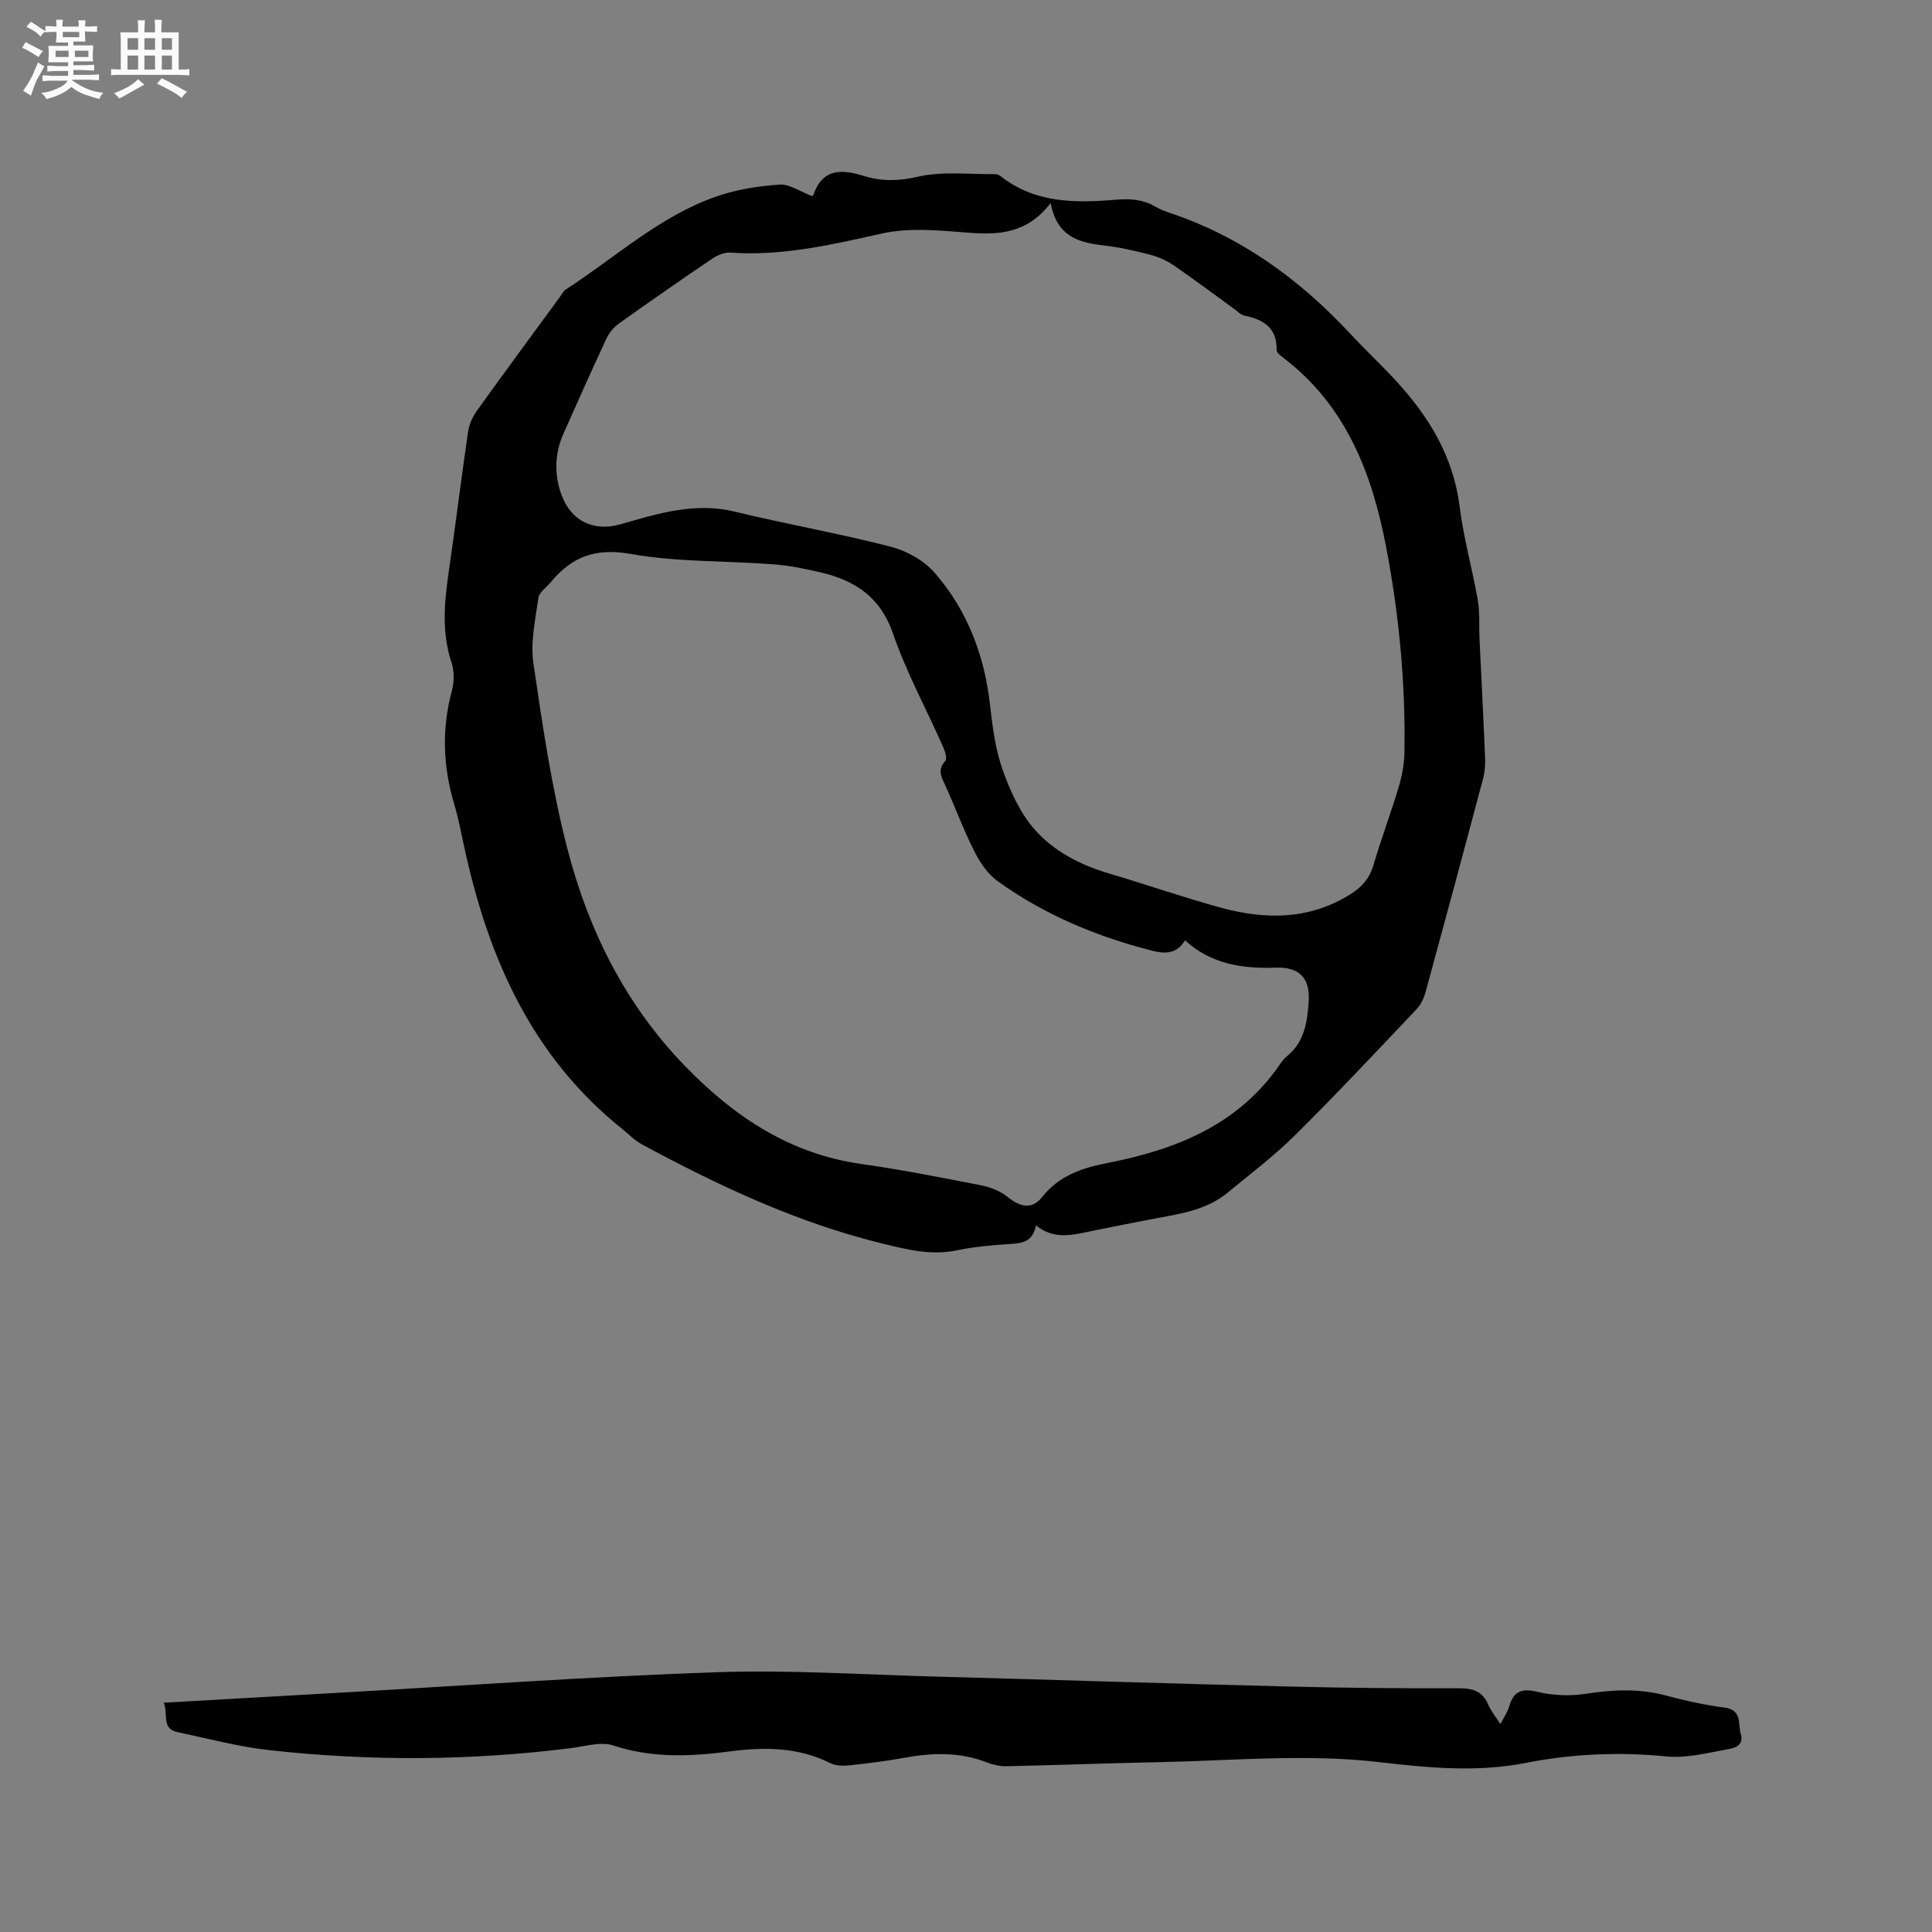
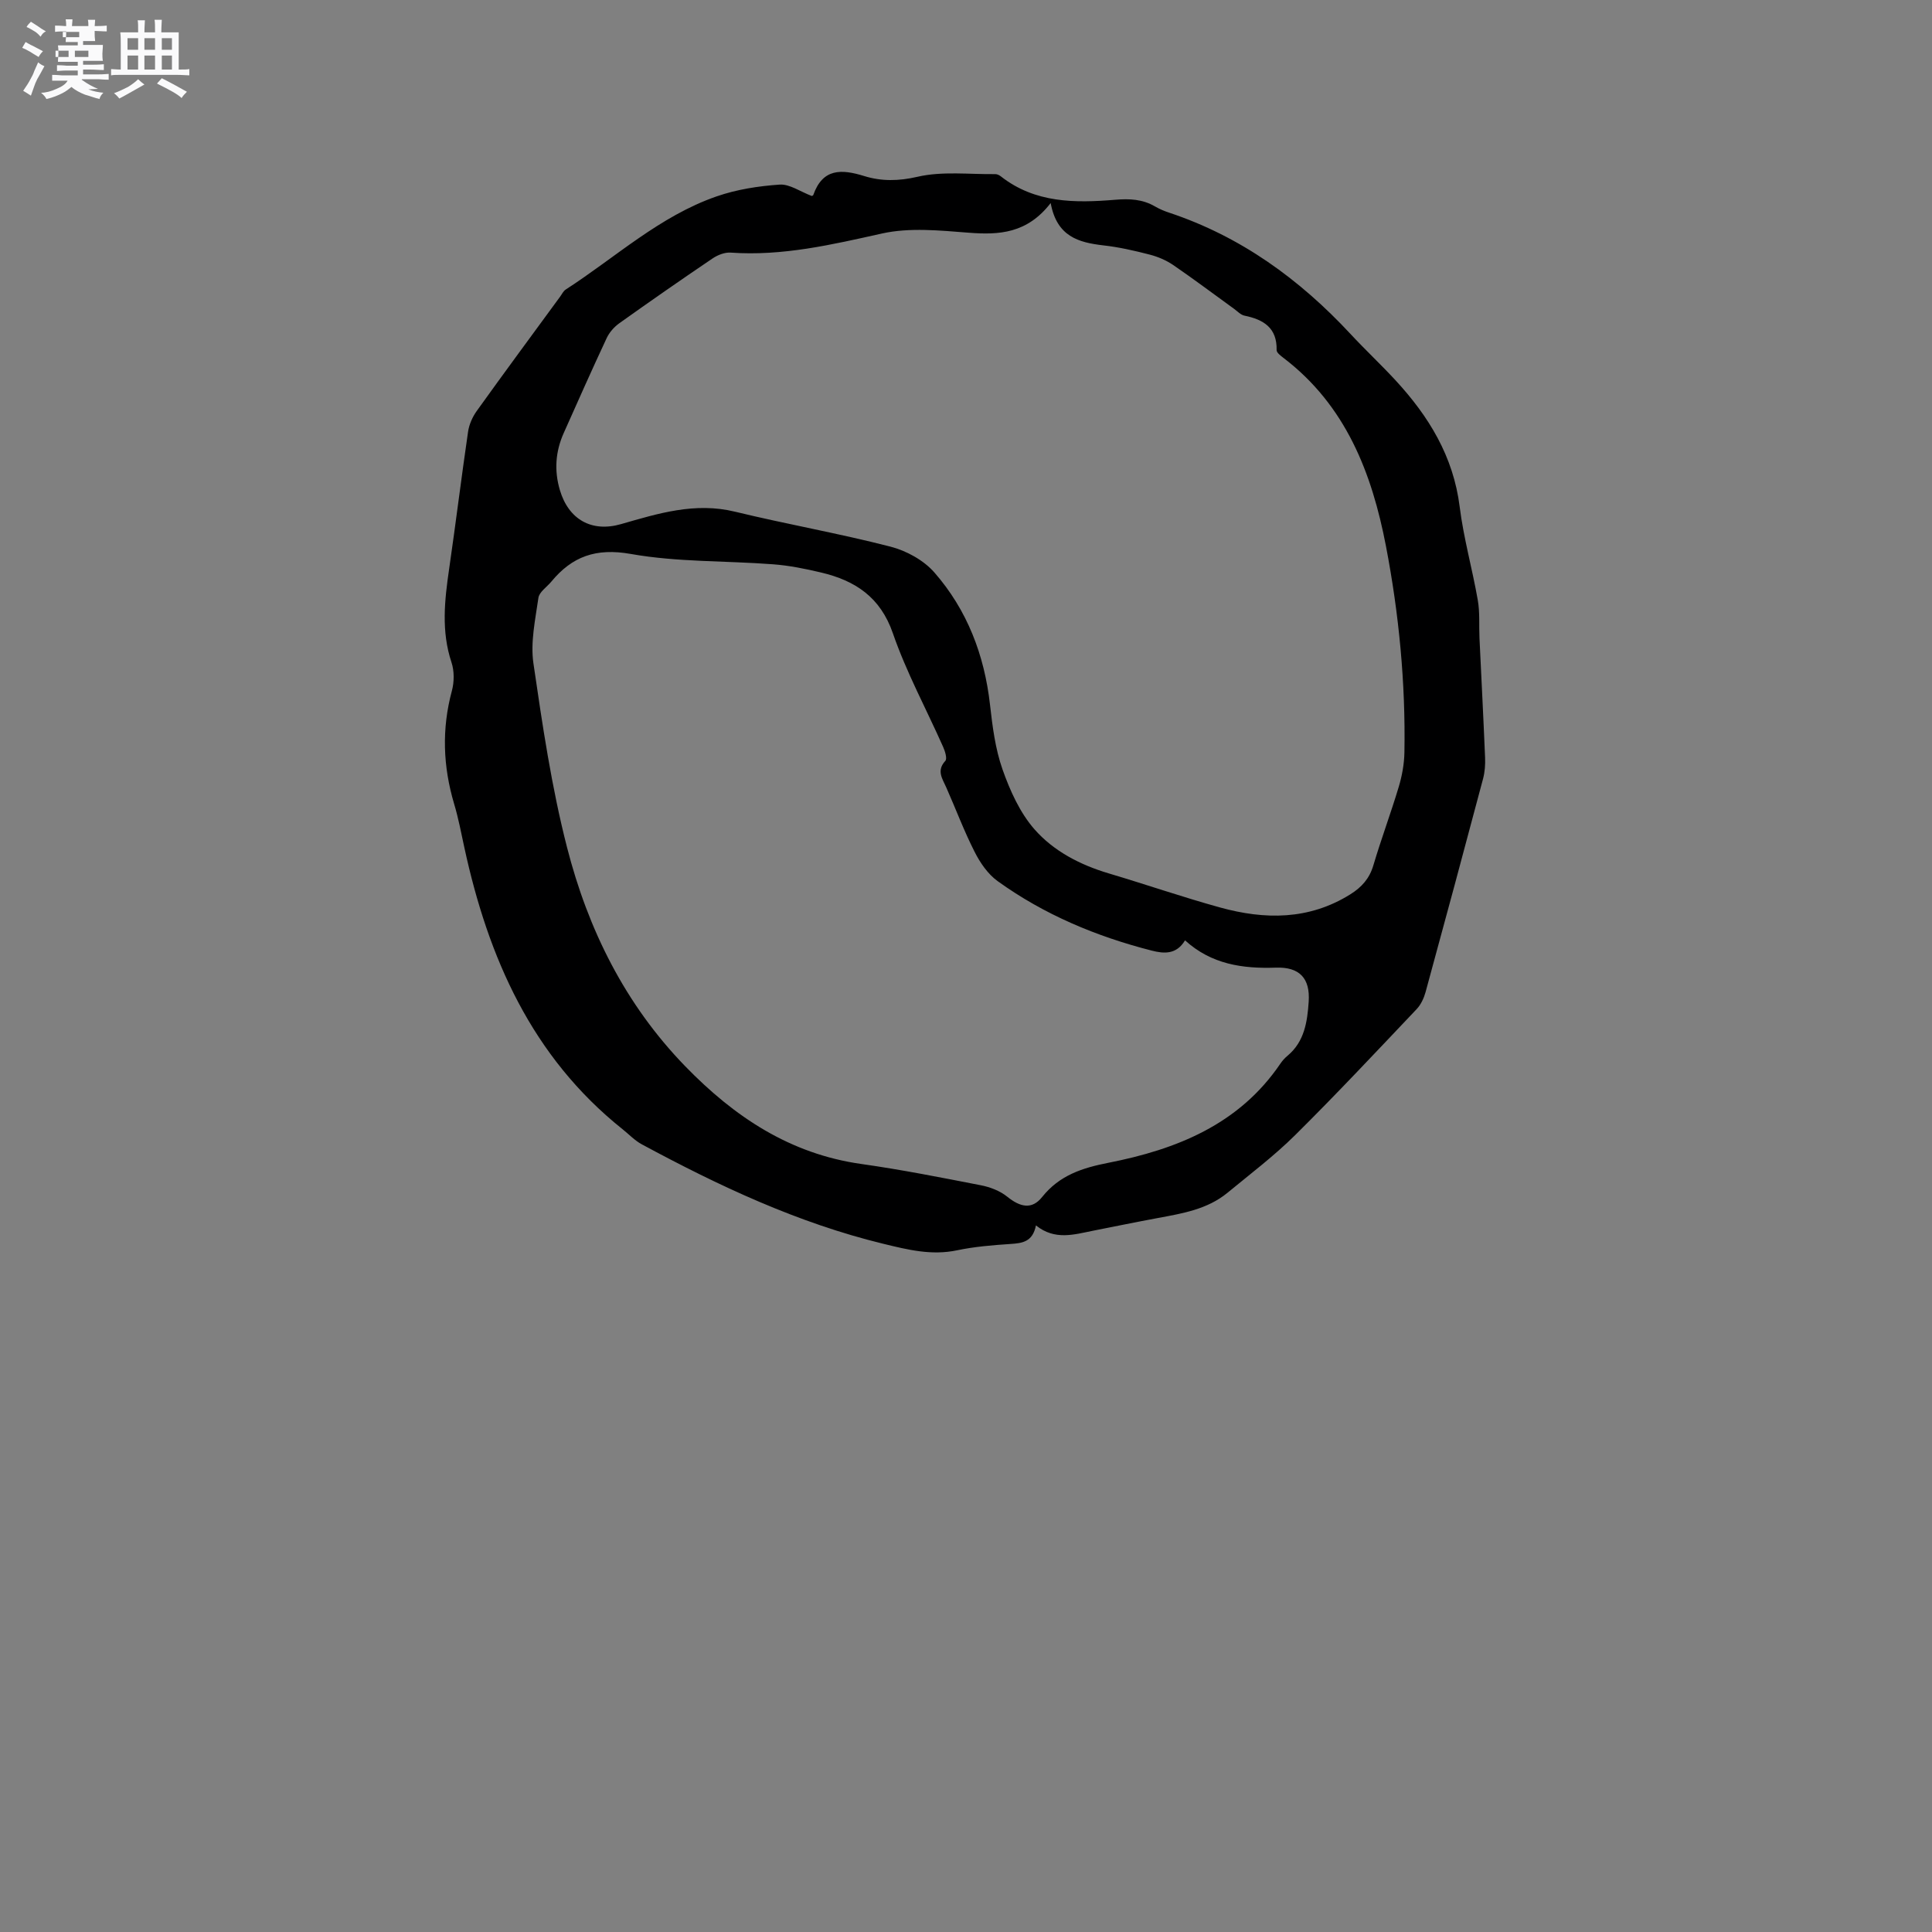
<svg xmlns="http://www.w3.org/2000/svg" enable-background="new 0 0 400 400" viewBox="0 0 400 400">
  <rect x="0" y="0" width="400" height="400" fill="#808080" stroke="none" />
-   <path d="m6.8 9.5c.6.3 1.3.7 2.1 1.1-.4.4-.7.8-.9 1.2-.7-.4-1.3-.8-1.8-1.1s-1.1-.6-1.6-.8c.2-.4.5-.8.7-1.2.4.2.8.5 1.5.8zm.9 6.9c-.3.6-.5 1.1-.7 1.7s-.4 1.1-.6 1.7c-.6-.4-1.1-.7-1.6-1 .7-1 1.2-1.8 1.5-2.4.3-.5.6-1.1.8-1.7.3-.6.5-1.2.8-1.8.3.3.8.6 1.3.8-.7 1.3-1.2 2.2-1.5 2.7zm.1-11c.4.3 1 .7 1.7 1.1-.5.2-.8.6-1.1 1.1-.5-.6-1-1-1.4-1.2s-.9-.6-1.5-.8c.2-.4.5-.7.9-1.1.5.3.9.6 1.4.9zm10.5 13.1c1 .4 2 .6 3.1.7-.4.4-.7.8-.8 1.3-.9-.2-1.9-.6-3-.9-1-.4-2-.9-2.8-1.6-.5.4-1.1.9-1.9 1.3s-1.9.9-3.3 1.2c-.1-.3-.5-.8-1.1-1.3 1 0 2.1-.3 3.2-.8 1.2-.5 1.9-1 2.3-1.7h-3.2c-.4 0-1 0-2 .1v-1.2c1 0 1.7.1 2 .1h3.3v-1h-2.3c-.2 0-.9 0-2 .1v-1.2c1.2 0 1.9.1 2 .1h2.3v-.8h-4.1c0-.7.1-1.2.1-1.6 0-.5 0-1.1-.1-1.8h4.1v-.7h-2.5c0-.6.1-1.1.1-1.6v-.6h-.5c-.4 0-1 0-1.8.1v-1.3c1.2 0 1.9.1 2.1.1h.2c0-.3 0-.8-.1-1.4h1.4c0 .6-.1 1-.1 1.4h3.4c0-.4 0-.8-.1-1.3h1.5c0 .4-.1.9-.1 1.3.7 0 1.5 0 2.5-.1v1.2c-1 0-1.8-.1-2.5-.1v.6c0 .3 0 .8.1 1.5h-2.5v.8h4.1c0 .7-.1 1.3-.1 1.8s0 1 .1 1.5h-4.1v.8h1.4c.8 0 1.8 0 2.9-.1v1.2c-1 0-1.9-.1-2.8-.1h-1.5v1h3.2c.3 0 1 0 2.1-.1v1.2c-1.1 0-1.8-.1-2.1-.1h-3.4l-.1.1c1.4 1 2.4 1.5 3.4 1.9zm-4.1-6.7v-1.3h-2.7v1.3zm2.2-4.1v-1.1h-3.4v1.1zm1.9 4.1v-1.3h-2.8v1.3z" fill="#fafafb" />
+   <path d="m6.8 9.5c.6.3 1.3.7 2.1 1.1-.4.4-.7.8-.9 1.2-.7-.4-1.3-.8-1.8-1.1s-1.1-.6-1.6-.8c.2-.4.5-.8.7-1.2.4.2.8.5 1.5.8zm.9 6.9c-.3.6-.5 1.1-.7 1.7s-.4 1.1-.6 1.7c-.6-.4-1.1-.7-1.6-1 .7-1 1.2-1.8 1.5-2.4.3-.5.6-1.1.8-1.7.3-.6.5-1.2.8-1.8.3.3.8.6 1.3.8-.7 1.3-1.2 2.2-1.5 2.7zm.1-11c.4.3 1 .7 1.7 1.1-.5.2-.8.6-1.1 1.1-.5-.6-1-1-1.4-1.2s-.9-.6-1.5-.8c.2-.4.5-.7.9-1.1.5.3.9.6 1.4.9zm10.5 13.1c1 .4 2 .6 3.1.7-.4.4-.7.8-.8 1.3-.9-.2-1.9-.6-3-.9-1-.4-2-.9-2.8-1.6-.5.4-1.1.9-1.9 1.3s-1.9.9-3.3 1.2c-.1-.3-.5-.8-1.1-1.3 1 0 2.1-.3 3.2-.8 1.2-.5 1.9-1 2.3-1.7h-3.2v-1.2c1 0 1.7.1 2 .1h3.3v-1h-2.3c-.2 0-.9 0-2 .1v-1.2c1.2 0 1.9.1 2 .1h2.3v-.8h-4.1c0-.7.1-1.2.1-1.6 0-.5 0-1.1-.1-1.8h4.1v-.7h-2.5c0-.6.1-1.1.1-1.6v-.6h-.5c-.4 0-1 0-1.8.1v-1.3c1.2 0 1.9.1 2.1.1h.2c0-.3 0-.8-.1-1.4h1.4c0 .6-.1 1-.1 1.4h3.4c0-.4 0-.8-.1-1.3h1.5c0 .4-.1.9-.1 1.3.7 0 1.5 0 2.5-.1v1.2c-1 0-1.8-.1-2.5-.1v.6c0 .3 0 .8.1 1.5h-2.5v.8h4.1c0 .7-.1 1.3-.1 1.8s0 1 .1 1.5h-4.1v.8h1.4c.8 0 1.8 0 2.9-.1v1.2c-1 0-1.9-.1-2.8-.1h-1.5v1h3.2c.3 0 1 0 2.1-.1v1.2c-1.1 0-1.8-.1-2.1-.1h-3.4l-.1.1c1.4 1 2.4 1.5 3.4 1.9zm-4.1-6.7v-1.3h-2.7v1.3zm2.2-4.1v-1.1h-3.4v1.1zm1.9 4.1v-1.3h-2.8v1.3z" fill="#fafafb" />
  <path d="m37 6.7v2.3 5.4c1 0 1.8 0 2.2-.1v1.3c-.6 0-1.5-.1-2.5-.1h-11.9c-.7 0-1.3 0-1.8.1v-1.3c.5 0 1.1.1 2 .1v-5.2c0-1 0-1.8-.1-2.5h3.7c0-1.3 0-2.1-.1-2.5h1.5c0 .4-.1 1.3-.1 2.5h2.2c0-1.2 0-2.1-.1-2.6h1.5c0 .4-.1 1.3-.1 2.6zm-12.3 13.7c-.3-.4-.7-.8-1.1-1.1 1.1-.4 2.1-.9 2.9-1.3.8-.5 1.5-1 2.1-1.6.4.4.9.8 1.3 1.1-2.5 1.4-4.2 2.4-5.2 2.9zm3.9-10.1v-2.4h-2.2v2.4zm0 4.1v-2.9h-2.2v2.9zm3.5-4.1v-2.4h-2.2v2.4zm0 4.1v-2.9h-2.2v2.9zm.4 2.9 1-1.1c.6.3 1.4.7 2.5 1.3s2 1.1 2.7 1.5c-.4.4-.8.8-1.1 1.3-.8-.8-2.5-1.7-5.1-3zm3.1-7v-2.4h-2.1v2.4zm0 4.1v-2.9h-2.1v2.9z" fill="#fafafb" />
  <g fill="#000001">
    <path d="m168.08 40.58c.13-.08.27-.12.3-.2 1.95-5.54 5.81-5.4 10.55-3.93 3.55 1.1 7.1 1.06 11.03.15 5.14-1.19 10.73-.48 16.12-.55.38 0 .83.22 1.14.47 7.08 5.55 15.35 5.53 23.67 4.84 2.96-.25 5.65-.13 8.24 1.38.91.53 1.9.95 2.9 1.28 14.84 4.93 27.04 13.79 37.59 25.14 3.03 3.26 6.29 6.31 9.31 9.58 6.89 7.46 11.98 15.76 13.28 26.18.81 6.5 2.62 12.86 3.75 19.33.45 2.56.23 5.24.35 7.86.39 8.25.82 16.5 1.16 24.75.06 1.46-.05 2.98-.42 4.38-3.91 14.73-7.88 29.45-11.9 44.16-.35 1.26-.97 2.61-1.86 3.54-8.31 8.76-16.57 17.58-25.14 26.07-4.34 4.3-9.27 8.03-14 11.93-4.17 3.44-9.33 4.29-14.44 5.24-4.48.83-8.94 1.75-13.41 2.63-3.93.78-7.88 2.05-11.82-1.1-.68 3.43-2.84 3.68-5.28 3.84-3.7.25-7.43.55-11.04 1.31-5.29 1.11-10.15-.1-15.25-1.34-17.77-4.32-34.09-12-50.05-20.61-1.46-.79-2.65-2.07-3.97-3.12-18.81-15.02-27.82-35.54-32.76-58.36-.65-3-1.22-6.03-2.1-8.97-2.32-7.79-2.6-15.55-.47-23.44.49-1.83.51-4.09-.08-5.87-2.16-6.48-1.43-12.92-.48-19.44 1.37-9.44 2.53-18.9 3.91-28.34.22-1.49.91-3.05 1.8-4.29 5.68-7.93 11.48-15.77 17.24-23.64.38-.51.67-1.17 1.17-1.49 10.29-6.64 19.45-15.2 31.25-19.29 4.15-1.44 8.66-2.14 13.05-2.44 2.07-.14 4.27 1.46 6.66 2.36zm49.45 1.46c-4.87 6.3-10.65 6.63-16.97 6.14-5.96-.46-12.22-1.11-17.94.16-10.38 2.31-20.61 4.72-31.34 3.96-1.23-.09-2.71.5-3.77 1.22-6.49 4.39-12.93 8.87-19.31 13.42-1.06.76-2.04 1.88-2.59 3.05-3.05 6.52-5.97 13.1-8.9 19.67-1.71 3.82-1.99 7.76-.8 11.79 1.8 6.09 6.56 8.81 12.64 7.07 7.73-2.22 15.34-4.6 23.62-2.58 10.68 2.59 21.53 4.49 32.17 7.23 3.31.85 6.89 2.81 9.11 5.35 6.79 7.76 10.36 17.09 11.52 27.38.51 4.51 1.09 9.13 2.58 13.37 1.55 4.4 3.6 8.97 6.62 12.42 3.96 4.52 9.45 7.37 15.36 9.13 7.71 2.29 15.31 4.92 23.06 7.06 9.28 2.56 18.42 2.63 26.98-2.72 2.34-1.46 3.96-3.26 4.77-6 1.62-5.47 3.63-10.83 5.27-16.3.68-2.29 1.12-4.73 1.16-7.11.25-14.35-1.12-28.61-3.82-42.67-2.91-15.15-8.32-29.15-21.22-38.98-.57-.44-1.43-1.08-1.42-1.61.11-4.62-2.7-6.33-6.66-7.14-.77-.16-1.43-.88-2.11-1.38-4.21-3.04-8.36-6.17-12.64-9.1-1.44-.98-3.15-1.71-4.84-2.15-3.17-.82-6.4-1.56-9.64-1.92-5.12-.6-9.61-1.81-10.89-8.76zm27.82 152.65c-1.79 2.97-4.35 2.77-6.87 2.13-11.48-2.93-22.3-7.45-31.94-14.4-2.01-1.45-3.62-3.8-4.76-6.06-2.2-4.33-3.91-8.92-5.88-13.36-.81-1.82-2.04-3.45-.18-5.47.42-.45-.05-1.99-.45-2.88-3.48-7.84-7.61-15.44-10.4-23.51-2.59-7.52-7.81-10.93-14.84-12.6-3.28-.78-6.63-1.46-9.99-1.71-9.82-.75-19.8-.43-29.44-2.14-7.22-1.28-12.15.51-16.48 5.76-.92 1.11-2.48 2.12-2.65 3.34-.64 4.49-1.67 9.17-1.03 13.55 1.86 12.76 3.75 25.6 6.95 38.07 4.35 17.01 12.02 32.52 24.49 45.36 10.17 10.47 21.69 18.15 36.51 20.23 8.28 1.17 16.49 2.8 24.7 4.4 1.9.37 3.94 1.15 5.43 2.35 2.72 2.2 5.13 2.73 7.24.08 3.59-4.5 8.3-6.02 13.69-7.08 14.14-2.78 27.07-7.92 35.63-20.52.41-.61.92-1.18 1.49-1.65 3.52-2.93 4.1-7.07 4.38-11.19.33-4.86-1.91-7.22-6.79-7.05-6.89.24-13.34-.68-18.81-5.65z" />
-     <path d="m33.9 352.53c12.47-.71 24.41-1.4 36.35-2.07 26.02-1.47 52.03-3.35 78.07-4.24 15.12-.52 30.29.49 45.43.9 24.26.66 48.51 1.45 72.76 2.05 11.87.3 23.74.41 35.61.37 2.88-.01 4.81.64 5.99 3.36.57 1.32 1.52 2.47 2.53 4.05.75-1.46 1.49-2.49 1.82-3.64.91-3.16 2.58-3.82 5.85-3.03 3.18.76 6.71.9 9.95.41 5.63-.86 11.09-1.15 16.65.35 3.98 1.07 8.04 1.96 12.13 2.5 3.69.49 2.75 3.3 3.37 5.45.7 2.42-1.29 2.91-2.59 3.15-4.23.76-8.6 1.92-12.78 1.51-9.81-.96-19.49-.56-29.08 1.33-10.18 2.02-20.29 1.02-30.38-.15-15.16-1.76-30.27-.31-45.39 0-10.59.21-21.18.62-31.78.85-1.34.03-2.77-.28-4.03-.77-5.64-2.21-11.35-2.05-17.17-.98-3.75.69-7.54 1.17-11.33 1.56-1.32.14-2.87.11-4-.46-6.65-3.33-13.62-3.35-20.75-2.42-8.12 1.06-16.13 1.43-24.16-1.23-2.57-.85-5.83.18-8.75.55-20.81 2.62-41.66 2.73-62.48.42-6.39-.71-12.68-2.41-19-3.73-3.39-.73-1.85-3.74-2.84-6.09z" />
  </g>
</svg>